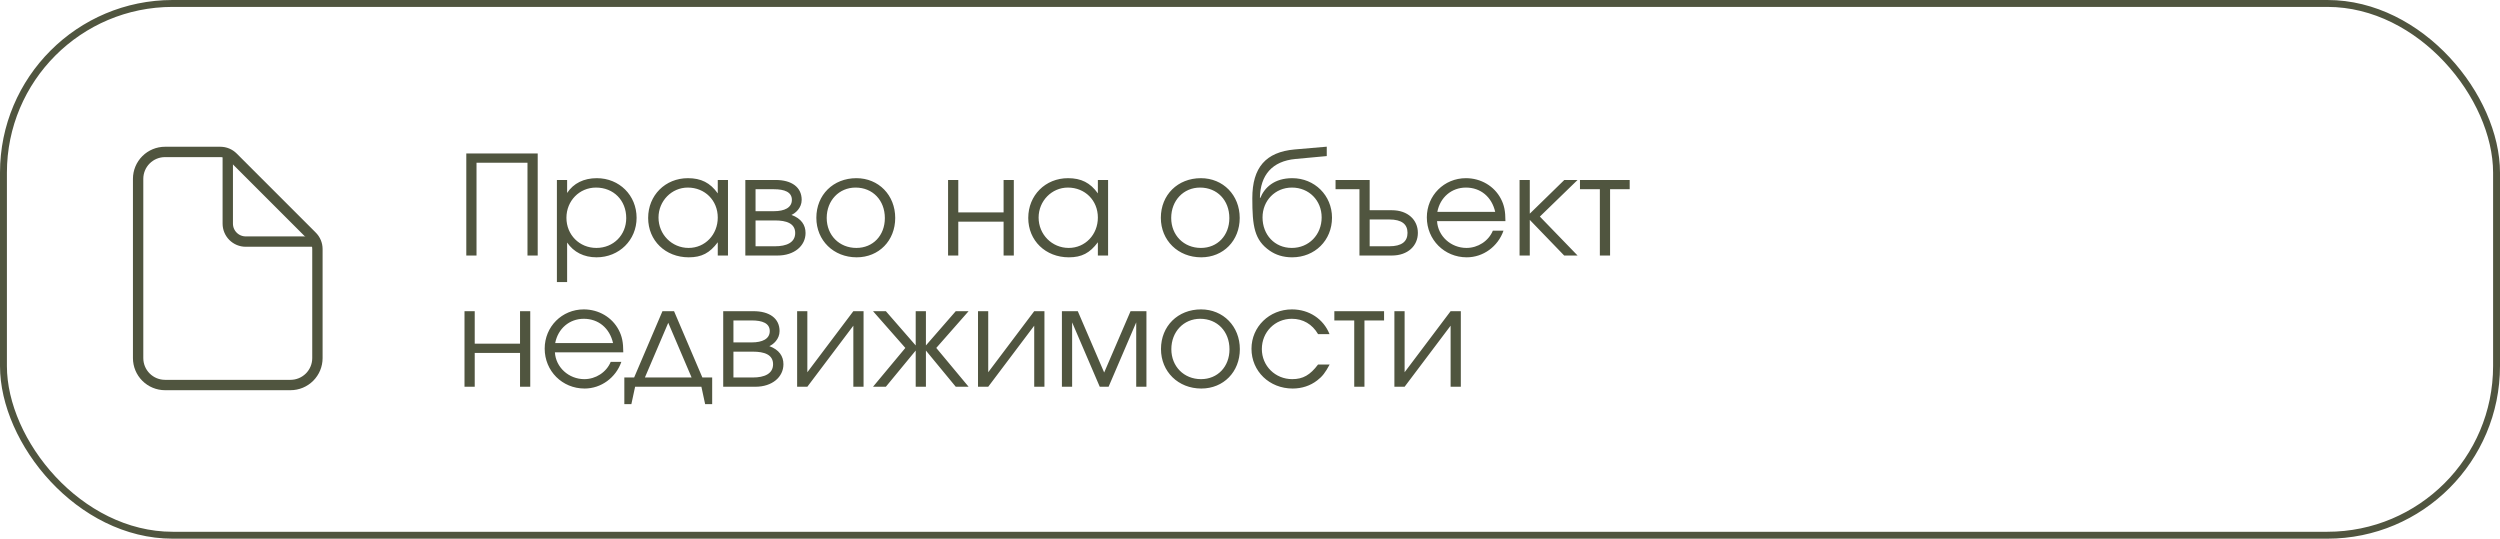
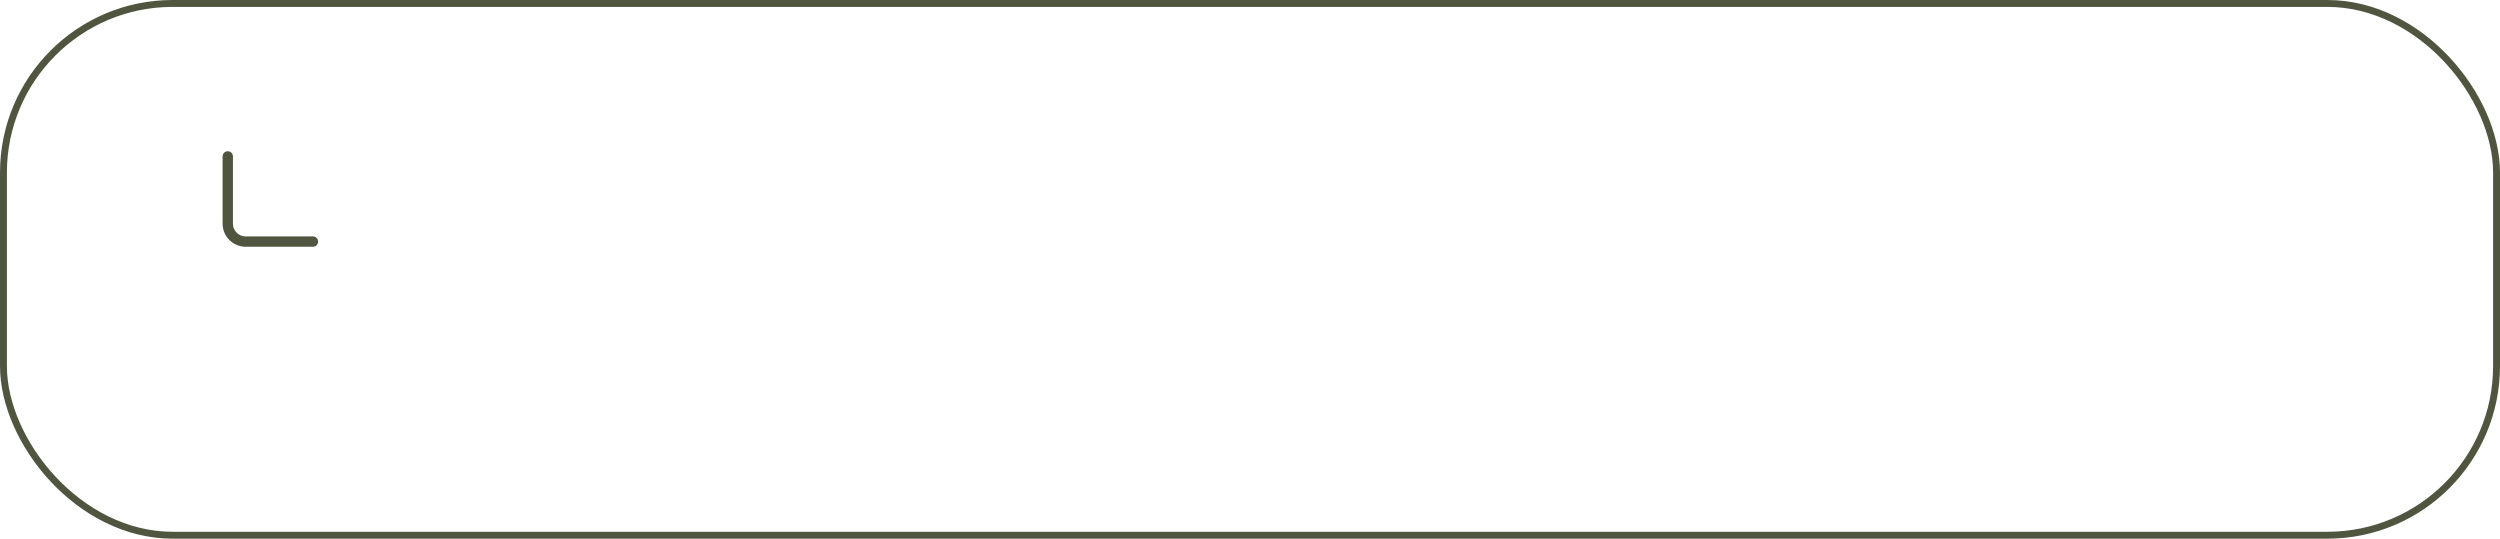
<svg xmlns="http://www.w3.org/2000/svg" width="362" height="78" viewBox="0 0 362 78" fill="none">
-   <path d="M69 37H67.52V22.22H77.86V37H76.38V23.56H69V37ZM80.639 26.06H82.119V27.94C83.039 26.54 84.539 25.8 86.419 25.8C89.679 25.8 92.179 28.28 92.179 31.54C92.179 34.76 89.659 37.26 86.379 37.26C84.559 37.26 83.079 36.52 82.119 35.12V40.84H80.639V26.06ZM86.299 27.16C83.899 27.16 82.019 29.08 82.019 31.54C82.019 34 83.899 35.9 86.359 35.9C88.819 35.9 90.679 34.04 90.679 31.58C90.679 29 88.839 27.16 86.299 27.16ZM105.412 26.06V37H103.932V35.08C102.772 36.64 101.592 37.26 99.732 37.26C96.352 37.26 93.852 34.84 93.852 31.56C93.852 28.28 96.332 25.8 99.612 25.8C101.512 25.8 102.832 26.46 103.932 28V26.06H105.412ZM99.592 27.16C97.252 27.16 95.352 29.1 95.352 31.5C95.352 33.96 97.292 35.9 99.712 35.9C102.092 35.9 103.932 33.98 103.932 31.5C103.932 29.02 102.072 27.16 99.592 27.16ZM109.404 31.92V35.66H112.224C113.864 35.66 115.144 35.14 115.144 33.74C115.144 32.34 113.864 31.92 112.224 31.92H109.404ZM116.084 28.94C116.084 30.12 115.164 30.88 114.604 31.12C116.024 31.64 116.644 32.58 116.644 33.74C116.644 35.6 115.004 37 112.604 37H107.924V26.06H112.304C114.624 26.06 116.084 27.1 116.084 28.94ZM114.664 28.94C114.664 27.8 113.584 27.4 112.064 27.4H109.404V30.58H112.064C113.584 30.58 114.664 30.08 114.664 28.94ZM124.007 25.8C127.227 25.8 129.627 28.26 129.627 31.56C129.627 34.84 127.267 37.26 124.047 37.26C120.707 37.26 118.207 34.82 118.207 31.54C118.207 28.22 120.647 25.8 124.007 25.8ZM123.887 27.16C121.487 27.16 119.707 29.04 119.707 31.56C119.707 34.06 121.527 35.9 124.007 35.9C126.407 35.9 128.127 34.1 128.127 31.58C128.127 29 126.367 27.16 123.887 27.16ZM146.8 37H145.32V32.1H138.76V37H137.28V26.06H138.76V30.76H145.32V26.06H146.8V37ZM160.451 26.06V37H158.971V35.08C157.811 36.64 156.631 37.26 154.771 37.26C151.391 37.26 148.891 34.84 148.891 31.56C148.891 28.28 151.371 25.8 154.651 25.8C156.551 25.8 157.871 26.46 158.971 28V26.06H160.451ZM154.631 27.16C152.291 27.16 150.391 29.1 150.391 31.5C150.391 33.96 152.331 35.9 154.751 35.9C157.131 35.9 158.971 33.98 158.971 31.5C158.971 29.02 157.111 27.16 154.631 27.16ZM173.89 25.8C177.11 25.8 179.51 28.26 179.51 31.56C179.51 34.84 177.15 37.26 173.93 37.26C170.59 37.26 168.09 34.82 168.09 31.54C168.09 28.22 170.53 25.8 173.89 25.8ZM173.77 27.16C171.37 27.16 169.59 29.04 169.59 31.56C169.59 34.06 171.41 35.9 173.89 35.9C176.29 35.9 178.01 34.1 178.01 31.58C178.01 29 176.25 27.16 173.77 27.16ZM192.115 22.6L187.575 23.02C184.215 23.34 182.495 25.34 182.435 28.64L182.495 28.66C183.095 27.18 184.495 25.8 187.115 25.8C190.355 25.8 192.875 28.3 192.875 31.52C192.875 34.8 190.395 37.26 187.095 37.26C185.795 37.26 184.715 36.9 183.855 36.3C181.635 34.76 181.335 32.78 181.335 28.7C181.335 24.24 183.295 22.02 187.455 21.64L192.115 21.24V22.6ZM187.055 35.9C189.515 35.9 191.375 34 191.375 31.48C191.375 29.02 189.535 27.16 187.075 27.16C184.635 27.16 182.815 29.06 182.815 31.48C182.815 33.98 184.555 35.9 187.055 35.9ZM201.548 30.44C203.848 30.44 205.308 31.84 205.308 33.72C205.308 35.6 203.848 37 201.548 37H196.848V27.4H193.388V26.06H198.328V30.44H201.548ZM198.328 31.78V35.66H201.168C202.968 35.66 203.808 34.98 203.808 33.72C203.808 32.46 202.968 31.78 201.168 31.78H198.328ZM217.986 32.02H208.086C208.206 34.18 210.086 35.9 212.346 35.9C214.006 35.9 215.546 34.9 216.166 33.4H217.706C216.906 35.7 214.766 37.26 212.386 37.26C209.146 37.26 206.606 34.72 206.606 31.48C206.606 28.3 209.106 25.8 212.266 25.8C214.426 25.8 216.366 26.94 217.326 28.78C217.806 29.7 217.986 30.56 217.986 32.02ZM208.126 30.68H216.506C216.006 28.5 214.386 27.16 212.266 27.16C210.186 27.16 208.526 28.58 208.126 30.68ZM220.033 26.06H221.513V30.94L226.513 26.06H228.433L222.973 31.36L228.433 37H226.493L221.513 31.84V37H220.033V26.06ZM235.979 27.4H233.139V37H231.659V27.4H228.779V26.06H235.979V27.4ZM76.78 56H75.3V51.1H68.74V56H67.26V45.06H68.74V49.76H75.3V45.06H76.78V56ZM90.251 51.02H80.351C80.471 53.18 82.351 54.9 84.611 54.9C86.271 54.9 87.811 53.9 88.431 52.4H89.971C89.171 54.7 87.031 56.26 84.651 56.26C81.411 56.26 78.871 53.72 78.871 50.48C78.871 47.3 81.371 44.8 84.531 44.8C86.691 44.8 88.631 45.94 89.591 47.78C90.071 48.7 90.251 49.56 90.251 51.02ZM80.391 49.68H88.771C88.271 47.5 86.651 46.16 84.531 46.16C82.451 46.16 80.791 47.58 80.391 49.68ZM101.563 56H91.963L91.422 58.52H90.403V54.66H91.823L95.922 45.06H97.603L101.703 54.66H103.123V58.52H102.103L101.563 56ZM100.143 54.66L96.763 46.74L93.382 54.66H100.143ZM106.201 50.92V54.66H109.021C110.661 54.66 111.941 54.14 111.941 52.74C111.941 51.34 110.661 50.92 109.021 50.92H106.201ZM112.881 47.94C112.881 49.12 111.961 49.88 111.401 50.12C112.821 50.64 113.441 51.58 113.441 52.74C113.441 54.6 111.801 56 109.401 56H104.721V45.06H109.101C111.421 45.06 112.881 46.1 112.881 47.94ZM111.461 47.94C111.461 46.8 110.381 46.4 108.861 46.4H106.201V49.58H108.861C110.381 49.58 111.461 49.08 111.461 47.94ZM123.564 45.06H125.044V56H123.564V47.16L116.904 56H115.424V45.06H116.904V53.9L123.564 45.06ZM132.593 45.06H134.073V50.02L138.393 45.06H140.253L135.573 50.38L140.253 56H138.393L134.073 50.76V56H132.593V50.76L128.273 56H126.413L131.093 50.38L126.413 45.06H128.273L132.593 50.02V45.06ZM149.755 45.06H151.235V56H149.755V47.16L143.095 56H141.615V45.06H143.095V53.9L149.755 45.06ZM153.764 56V45.06H156.064L159.884 53.94L163.704 45.06H166.004V56H164.524V46.68L160.524 56H159.244L155.244 46.68V56H153.764ZM173.91 44.8C177.13 44.8 179.53 47.26 179.53 50.56C179.53 53.84 177.17 56.26 173.95 56.26C170.61 56.26 168.11 53.82 168.11 50.54C168.11 47.22 170.55 44.8 173.91 44.8ZM173.79 46.16C171.39 46.16 169.61 48.04 169.61 50.56C169.61 53.06 171.43 54.9 173.91 54.9C176.31 54.9 178.03 53.1 178.03 50.58C178.03 48 176.27 46.16 173.79 46.16ZM190.855 52.78H192.535C191.915 53.94 191.475 54.52 190.735 55.08C189.735 55.86 188.495 56.26 187.175 56.26C183.815 56.26 181.215 53.76 181.215 50.5C181.215 47.32 183.795 44.8 187.075 44.8C189.555 44.8 191.635 46.18 192.515 48.38H190.855C190.015 46.94 188.675 46.16 187.055 46.16C184.615 46.16 182.715 48.08 182.715 50.54C182.715 52.98 184.655 54.9 187.115 54.9C188.675 54.9 189.715 54.3 190.855 52.78ZM200.413 46.4H197.573V56H196.093V46.4H193.213V45.06H200.413V46.4ZM210.048 45.06H211.528V56H210.048V47.16L203.388 56H201.908V45.06H203.388V53.9L210.048 45.06Z" fill="#50553F" />
  <rect x="0.5" y="0.5" width="361" height="77" rx="24.5" stroke="#50553F" />
-   <path d="M45.962 36.056V51.856C45.962 52.889 45.551 53.879 44.821 54.609C44.091 55.34 43.1 55.75 42.067 55.75H23.894C22.861 55.75 21.871 55.34 21.141 54.609C20.41 53.879 20 52.889 20 51.856V25.894C20 24.861 20.41 23.871 21.141 23.141C21.871 22.41 22.861 22 23.894 22H31.906C32.594 22 33.254 22.273 33.741 22.76L45.201 34.221C45.688 34.707 45.961 35.367 45.962 36.056Z" stroke="#50553F" stroke-width="1.5" stroke-linejoin="round" />
  <path d="M32.981 22.649V32.385C32.981 33.073 33.254 33.733 33.741 34.22C34.228 34.707 34.888 34.981 35.577 34.981H45.312" stroke="#50553F" stroke-width="1.5" stroke-linecap="round" stroke-linejoin="round" />
</svg>